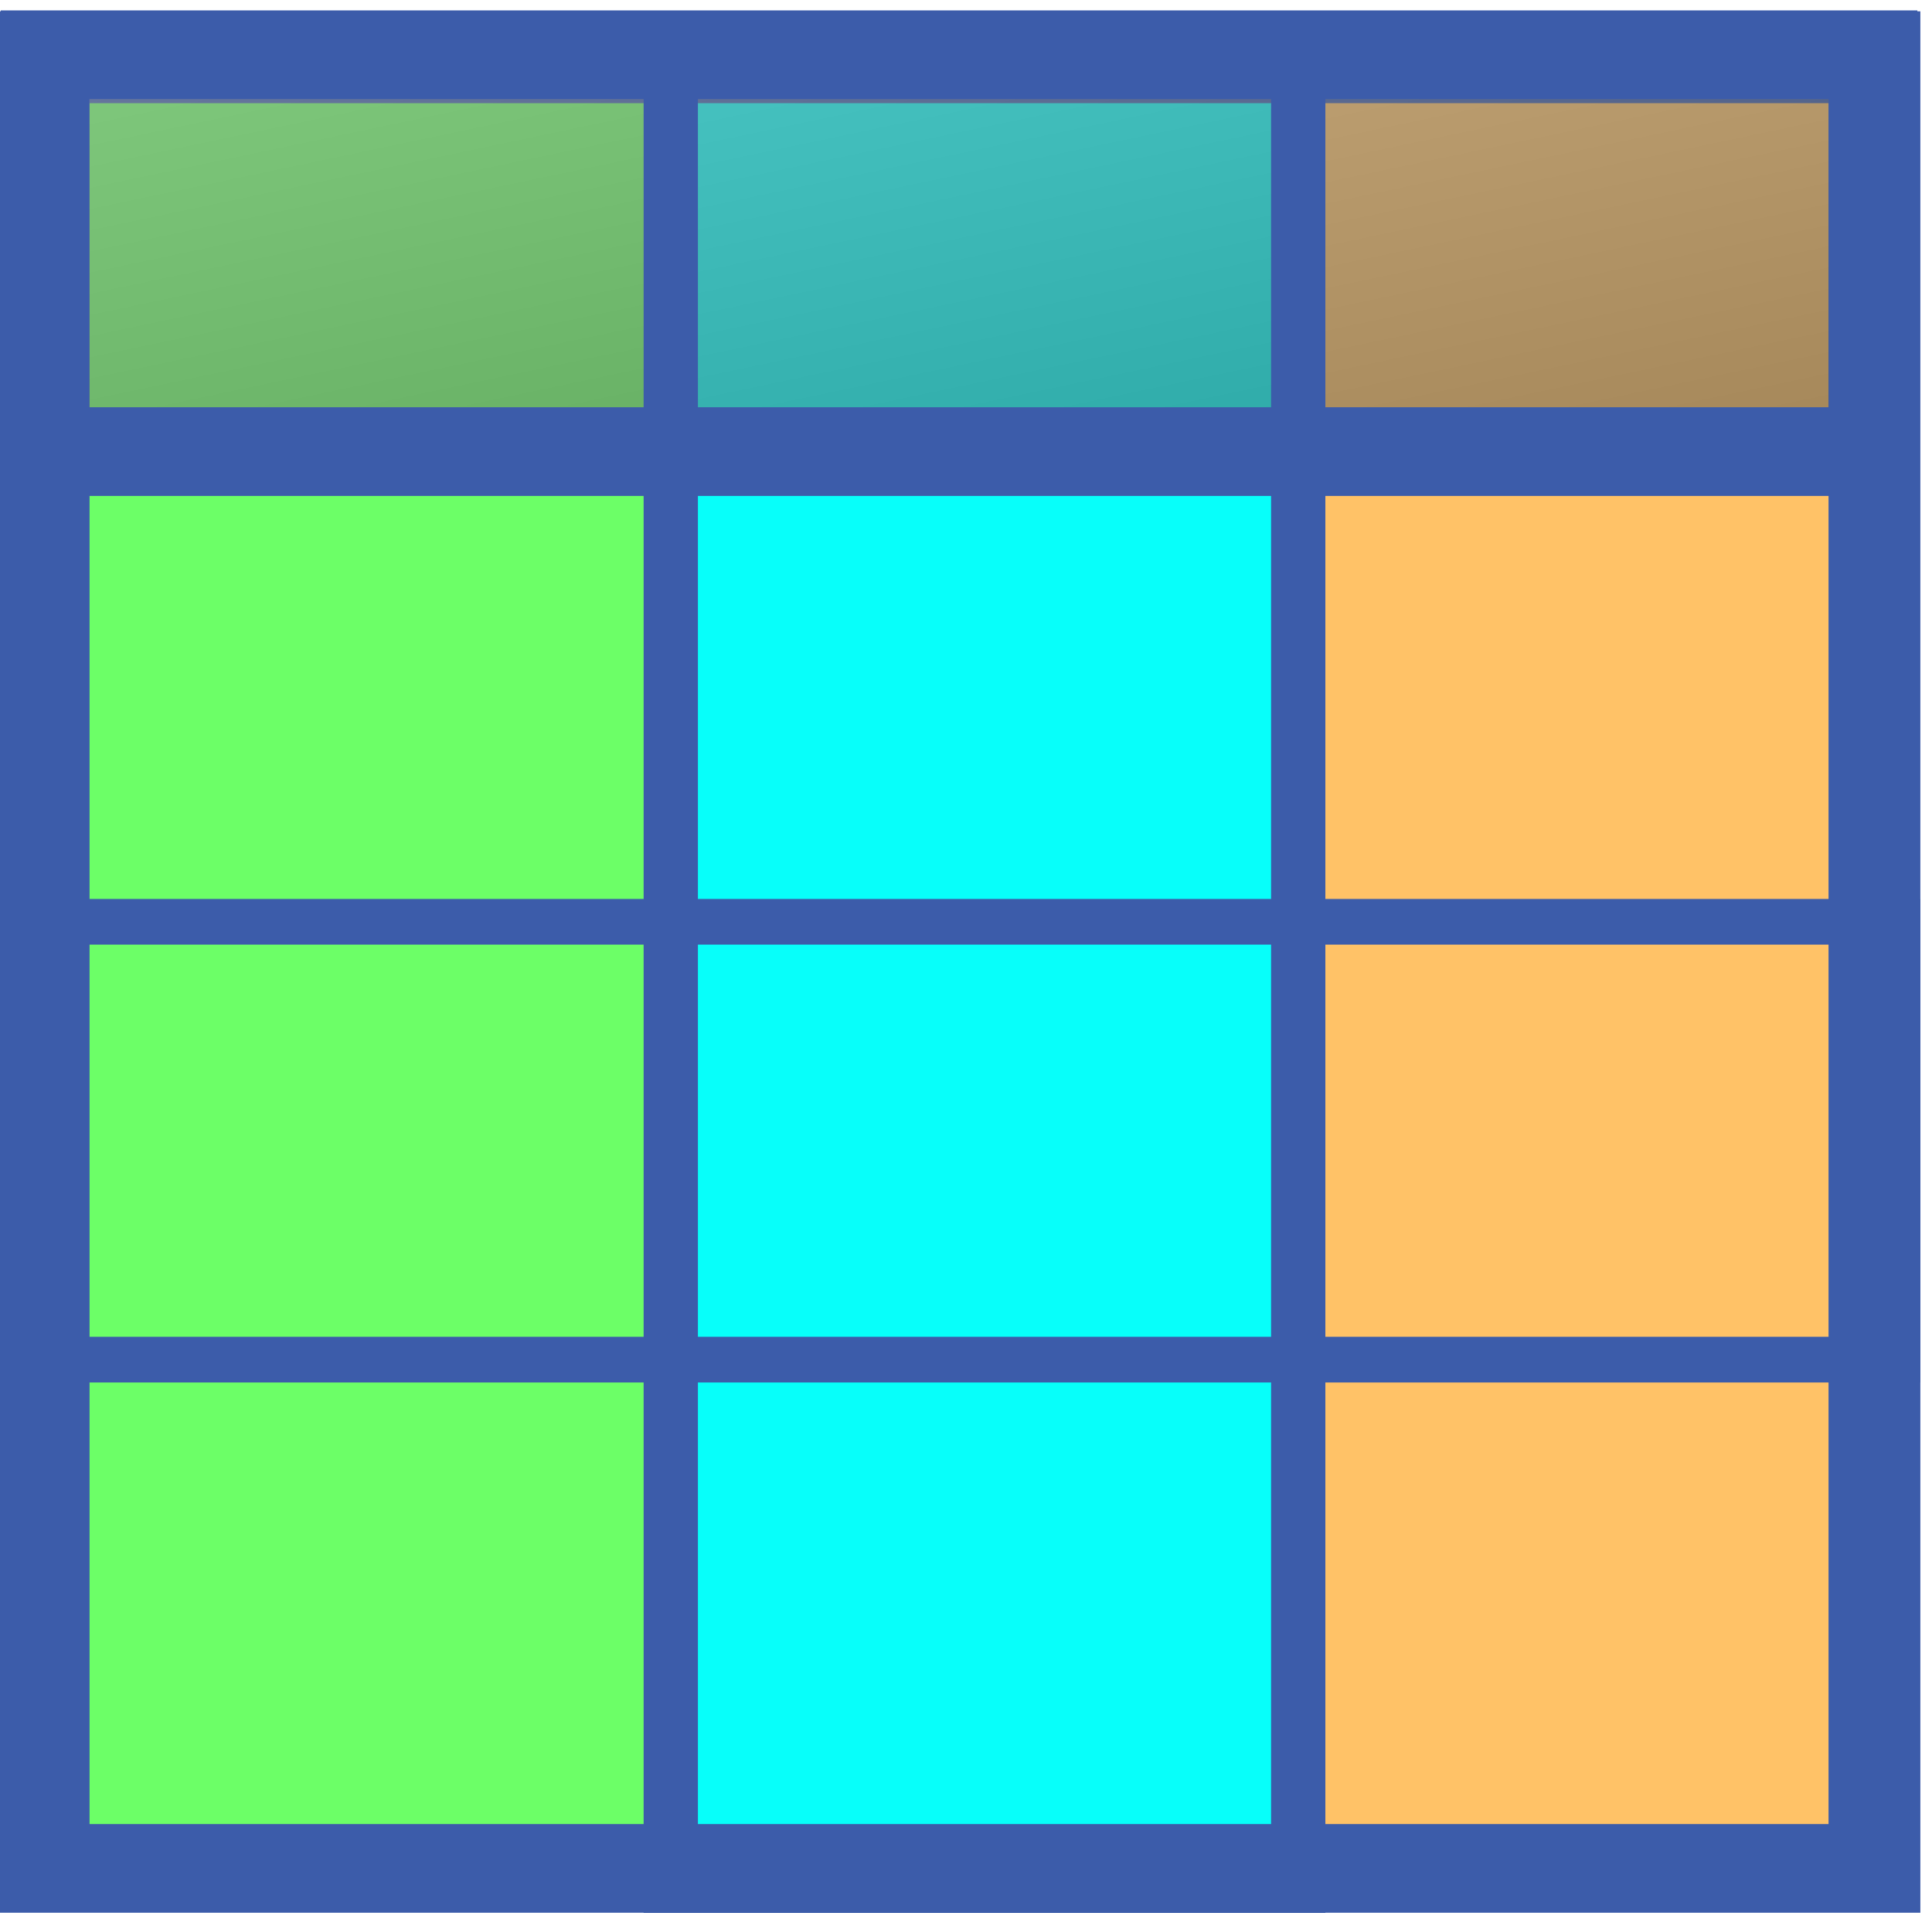
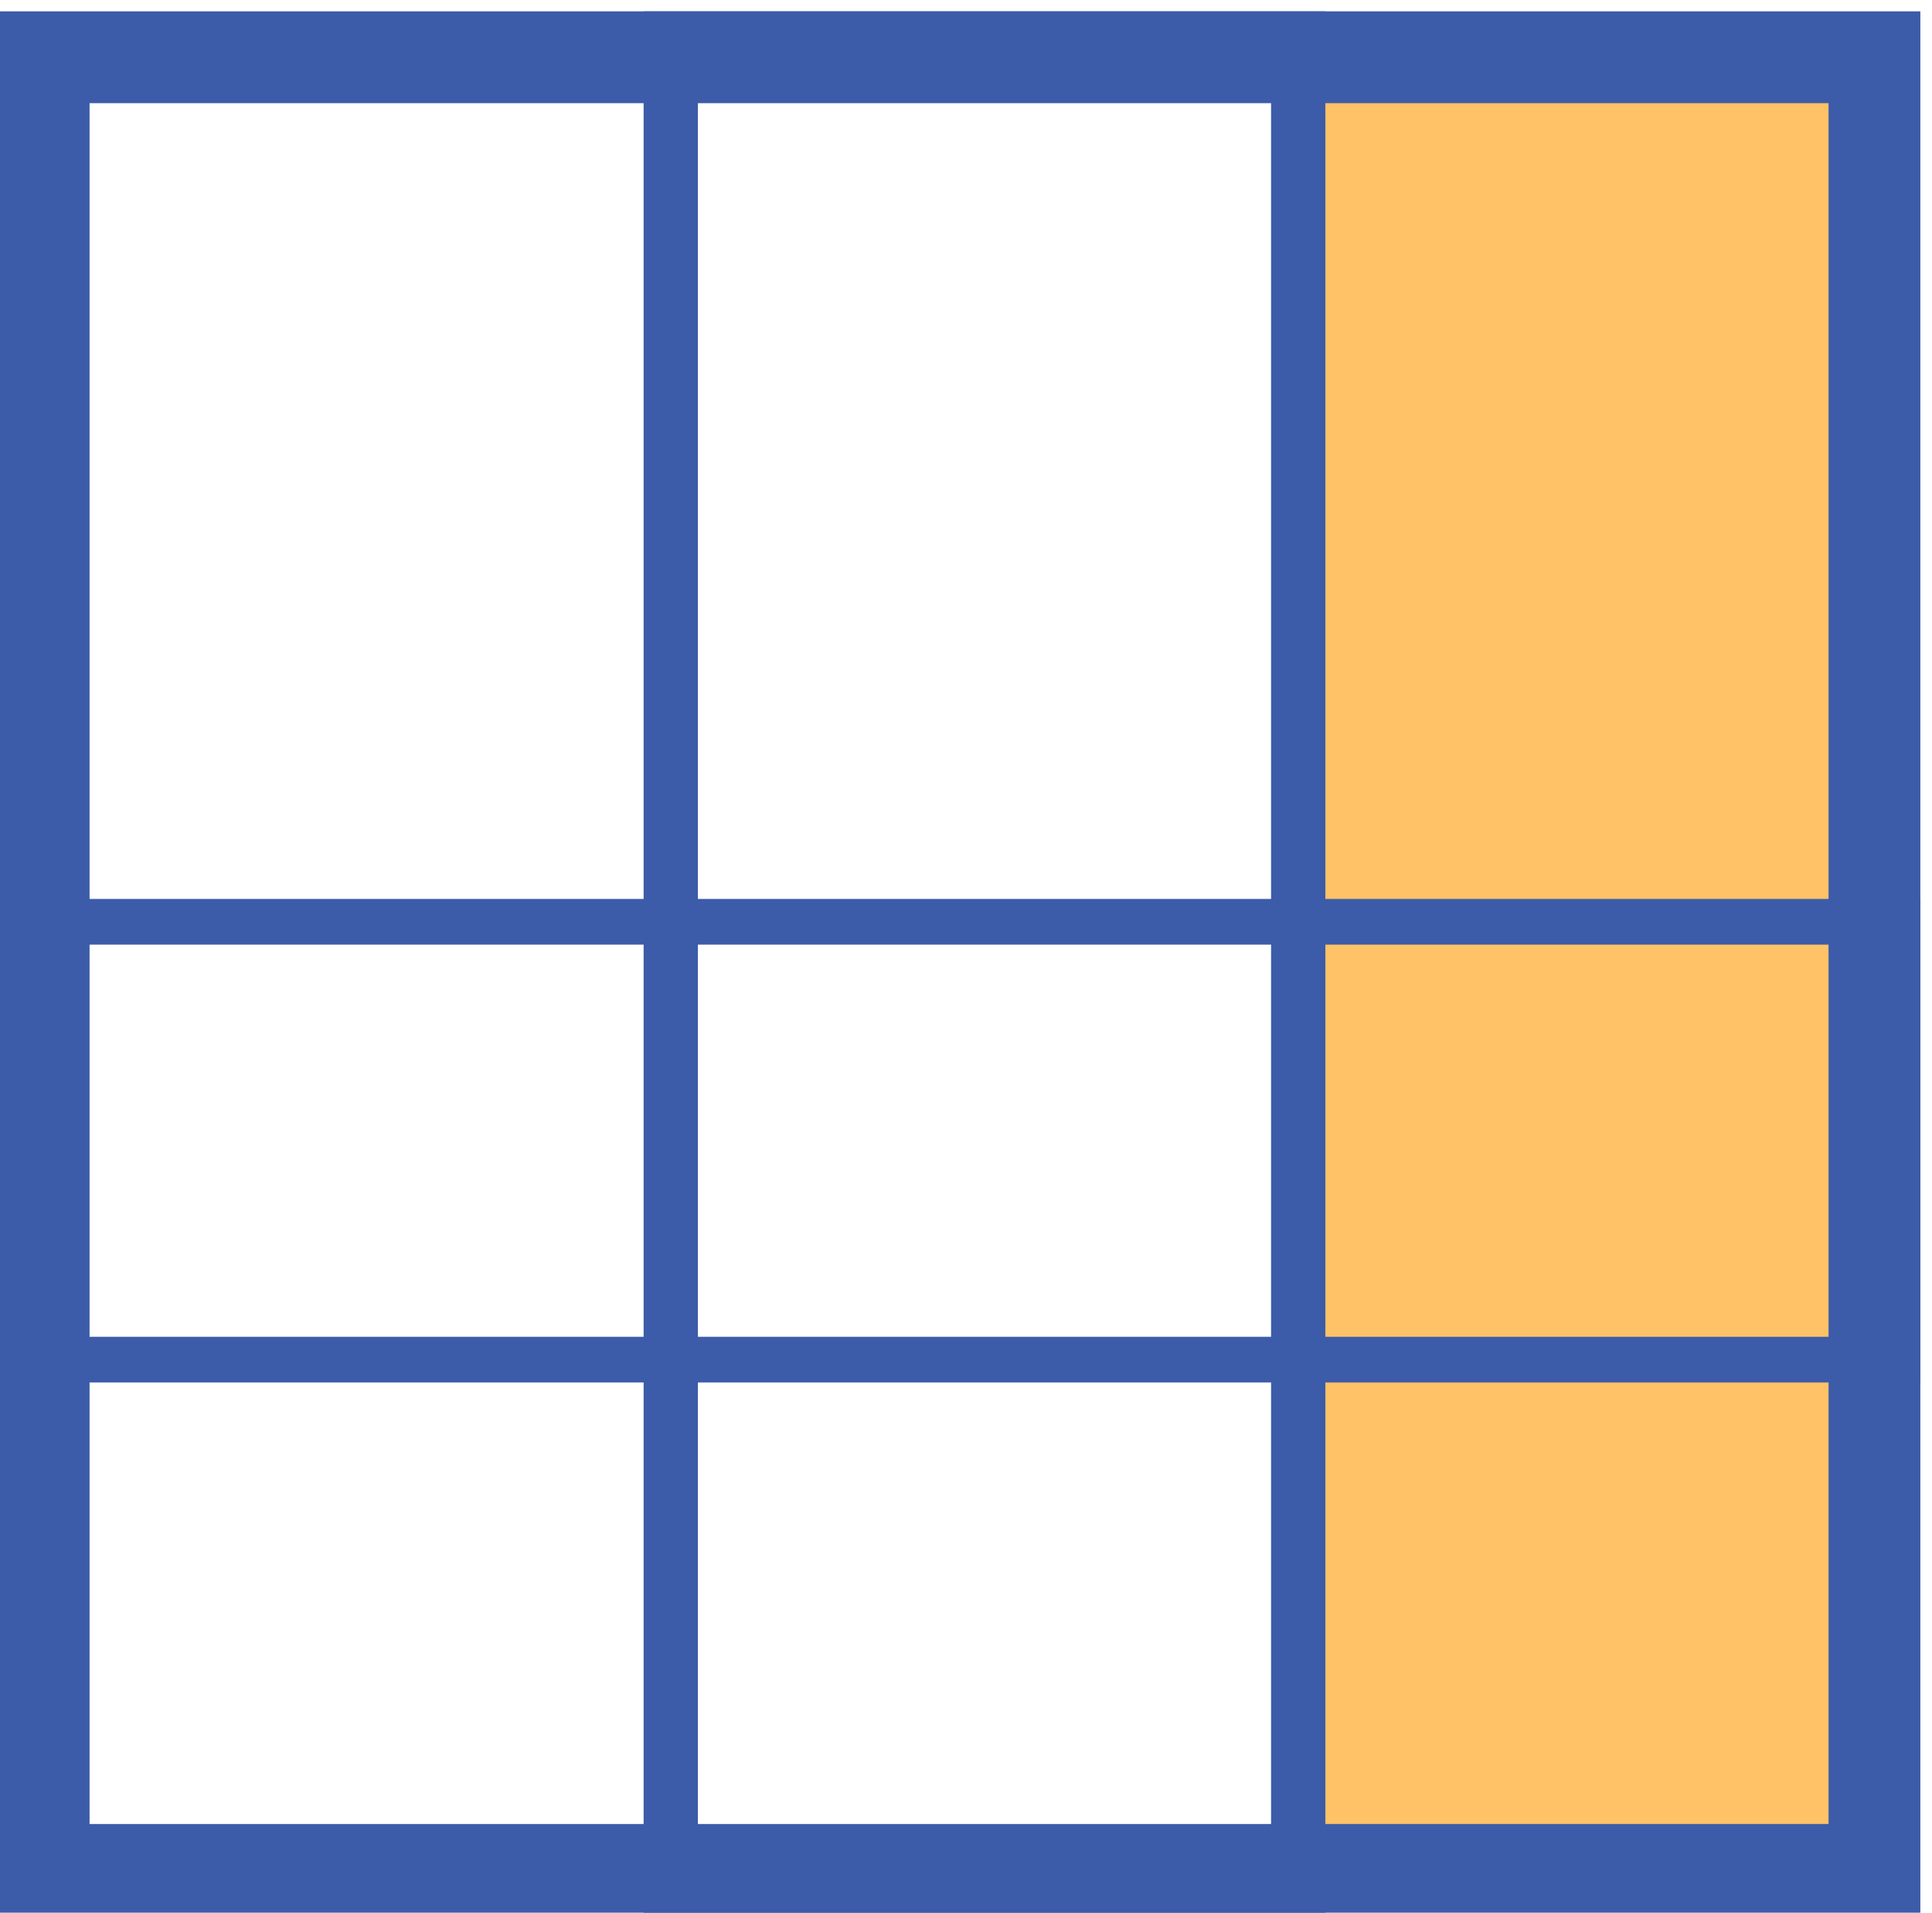
<svg xmlns="http://www.w3.org/2000/svg" xmlns:ns1="http://www.inkscape.org/namespaces/inkscape" xmlns:ns2="http://sodipodi.sourceforge.net/DTD/sodipodi-0.dtd" xmlns:xlink="http://www.w3.org/1999/xlink" width="66.296mm" height="65.649mm" viewBox="0 0 66.296 65.649" version="1.1" id="svg5" ns1:version="1.1.1 (3bf5ae0d25, 2021-09-20)" ns2:docname="Spreadsheet.svg">
  <ns2:namedview id="namedview7" pagecolor="#ffffff" bordercolor="#666666" borderopacity="1.0" ns1:pageshadow="2" ns1:pageopacity="0.0" ns1:pagecheckerboard="0" ns1:document-units="mm" showgrid="true" ns1:zoom="2.096401" ns1:cx="109.23483" ns1:cy="73.697732" ns1:window-width="2560" ns1:window-height="1369" ns1:window-x="1912" ns1:window-y="-8" ns1:window-maximized="1" ns1:current-layer="layer4" fit-margin-top="0" fit-margin-left="0" fit-margin-right="0" fit-margin-bottom="0">
    <ns1:grid type="xygrid" id="grid985" originx="13.52" originy="2.7365509e-06" />
  </ns2:namedview>
  <defs id="defs2">
    <linearGradient ns1:collect="always" xlink:href="#linearGradient7869" id="linearGradient7705" gradientUnits="userSpaceOnUse" gradientTransform="matrix(15.772,0,0,3.439,-74.439,1.879)" x1="9.203" y1="5.453" x2="3.977" y2="0.037" />
    <linearGradient ns1:collect="always" id="linearGradient7869">
      <stop style="stop-color:#313131;stop-opacity:0.5" offset="0" id="stop7865" />
      <stop style="stop-color:#949494;stop-opacity:0.5" offset="1" id="stop7867" />
    </linearGradient>
  </defs>
  <g ns1:groupmode="layer" id="layer1" ns1:label="blau">
-     <rect style="opacity:0.992;fill:#06fffa;fill-opacity:1;stroke-width:0.565" id="rect899" width="21.167" height="60.854" x="22.78" y="2.646" />
-   </g>
+     </g>
  <g ns1:groupmode="layer" id="layer3" ns1:label="gruen">
-     <rect style="opacity:0.992;fill:#6bff66;fill-opacity:1;stroke-width:0.571" id="rect945" width="21.167" height="62.177" x="1.614" y="1.323" />
-   </g>
+     </g>
  <g ns1:groupmode="layer" id="layer4" ns1:label="orange">
    <rect style="opacity:0.992;fill:#ffc166;fill-opacity:1;stroke-width:0.565" id="rect1079" width="19.844" height="60.854" x="43.947" y="2.646" />
  </g>
  <g ns1:groupmode="layer" id="layer2" ns1:label="Tabelle" transform="translate(13.52)" style="display:inline">
    <rect style="display:inline;fill:none;fill-opacity:1;stroke:#3c5caa;stroke-width:3.151;stroke-miterlimit:4;stroke-dasharray:none;stroke-opacity:1" id="rect6923" width="62.823" height="62.216" x="-12.022" y="1.965" />
  </g>
  <g ns1:groupmode="layer" id="layer5" ns1:label="Grids">
    <rect style="display:inline;fill:none;fill-opacity:1;stroke:#3c5caa;stroke-width:1.568;stroke-miterlimit:4;stroke-dasharray:none;stroke-opacity:1" id="rect8037" width="64.41" height="15.029" x="-12.816" y="31.638" transform="translate(13.52)" />
-     <rect style="display:inline;fill:url(#linearGradient7705);fill-opacity:1;stroke:#3c5caa;stroke-width:3.044;stroke-miterlimit:4;stroke-dasharray:none;stroke-opacity:1" id="rect7621" width="62.726" height="13.621" x="-11.974" y="1.879" transform="translate(13.52)" />
    <rect style="fill:none;fill-opacity:1;stroke:#3c5caa;stroke-width:1.863;stroke-miterlimit:4;stroke-dasharray:none;stroke-opacity:1" id="rect8015" width="21.531" height="63.5" x="9.497" y="1.323" transform="translate(13.52)" />
  </g>
</svg>